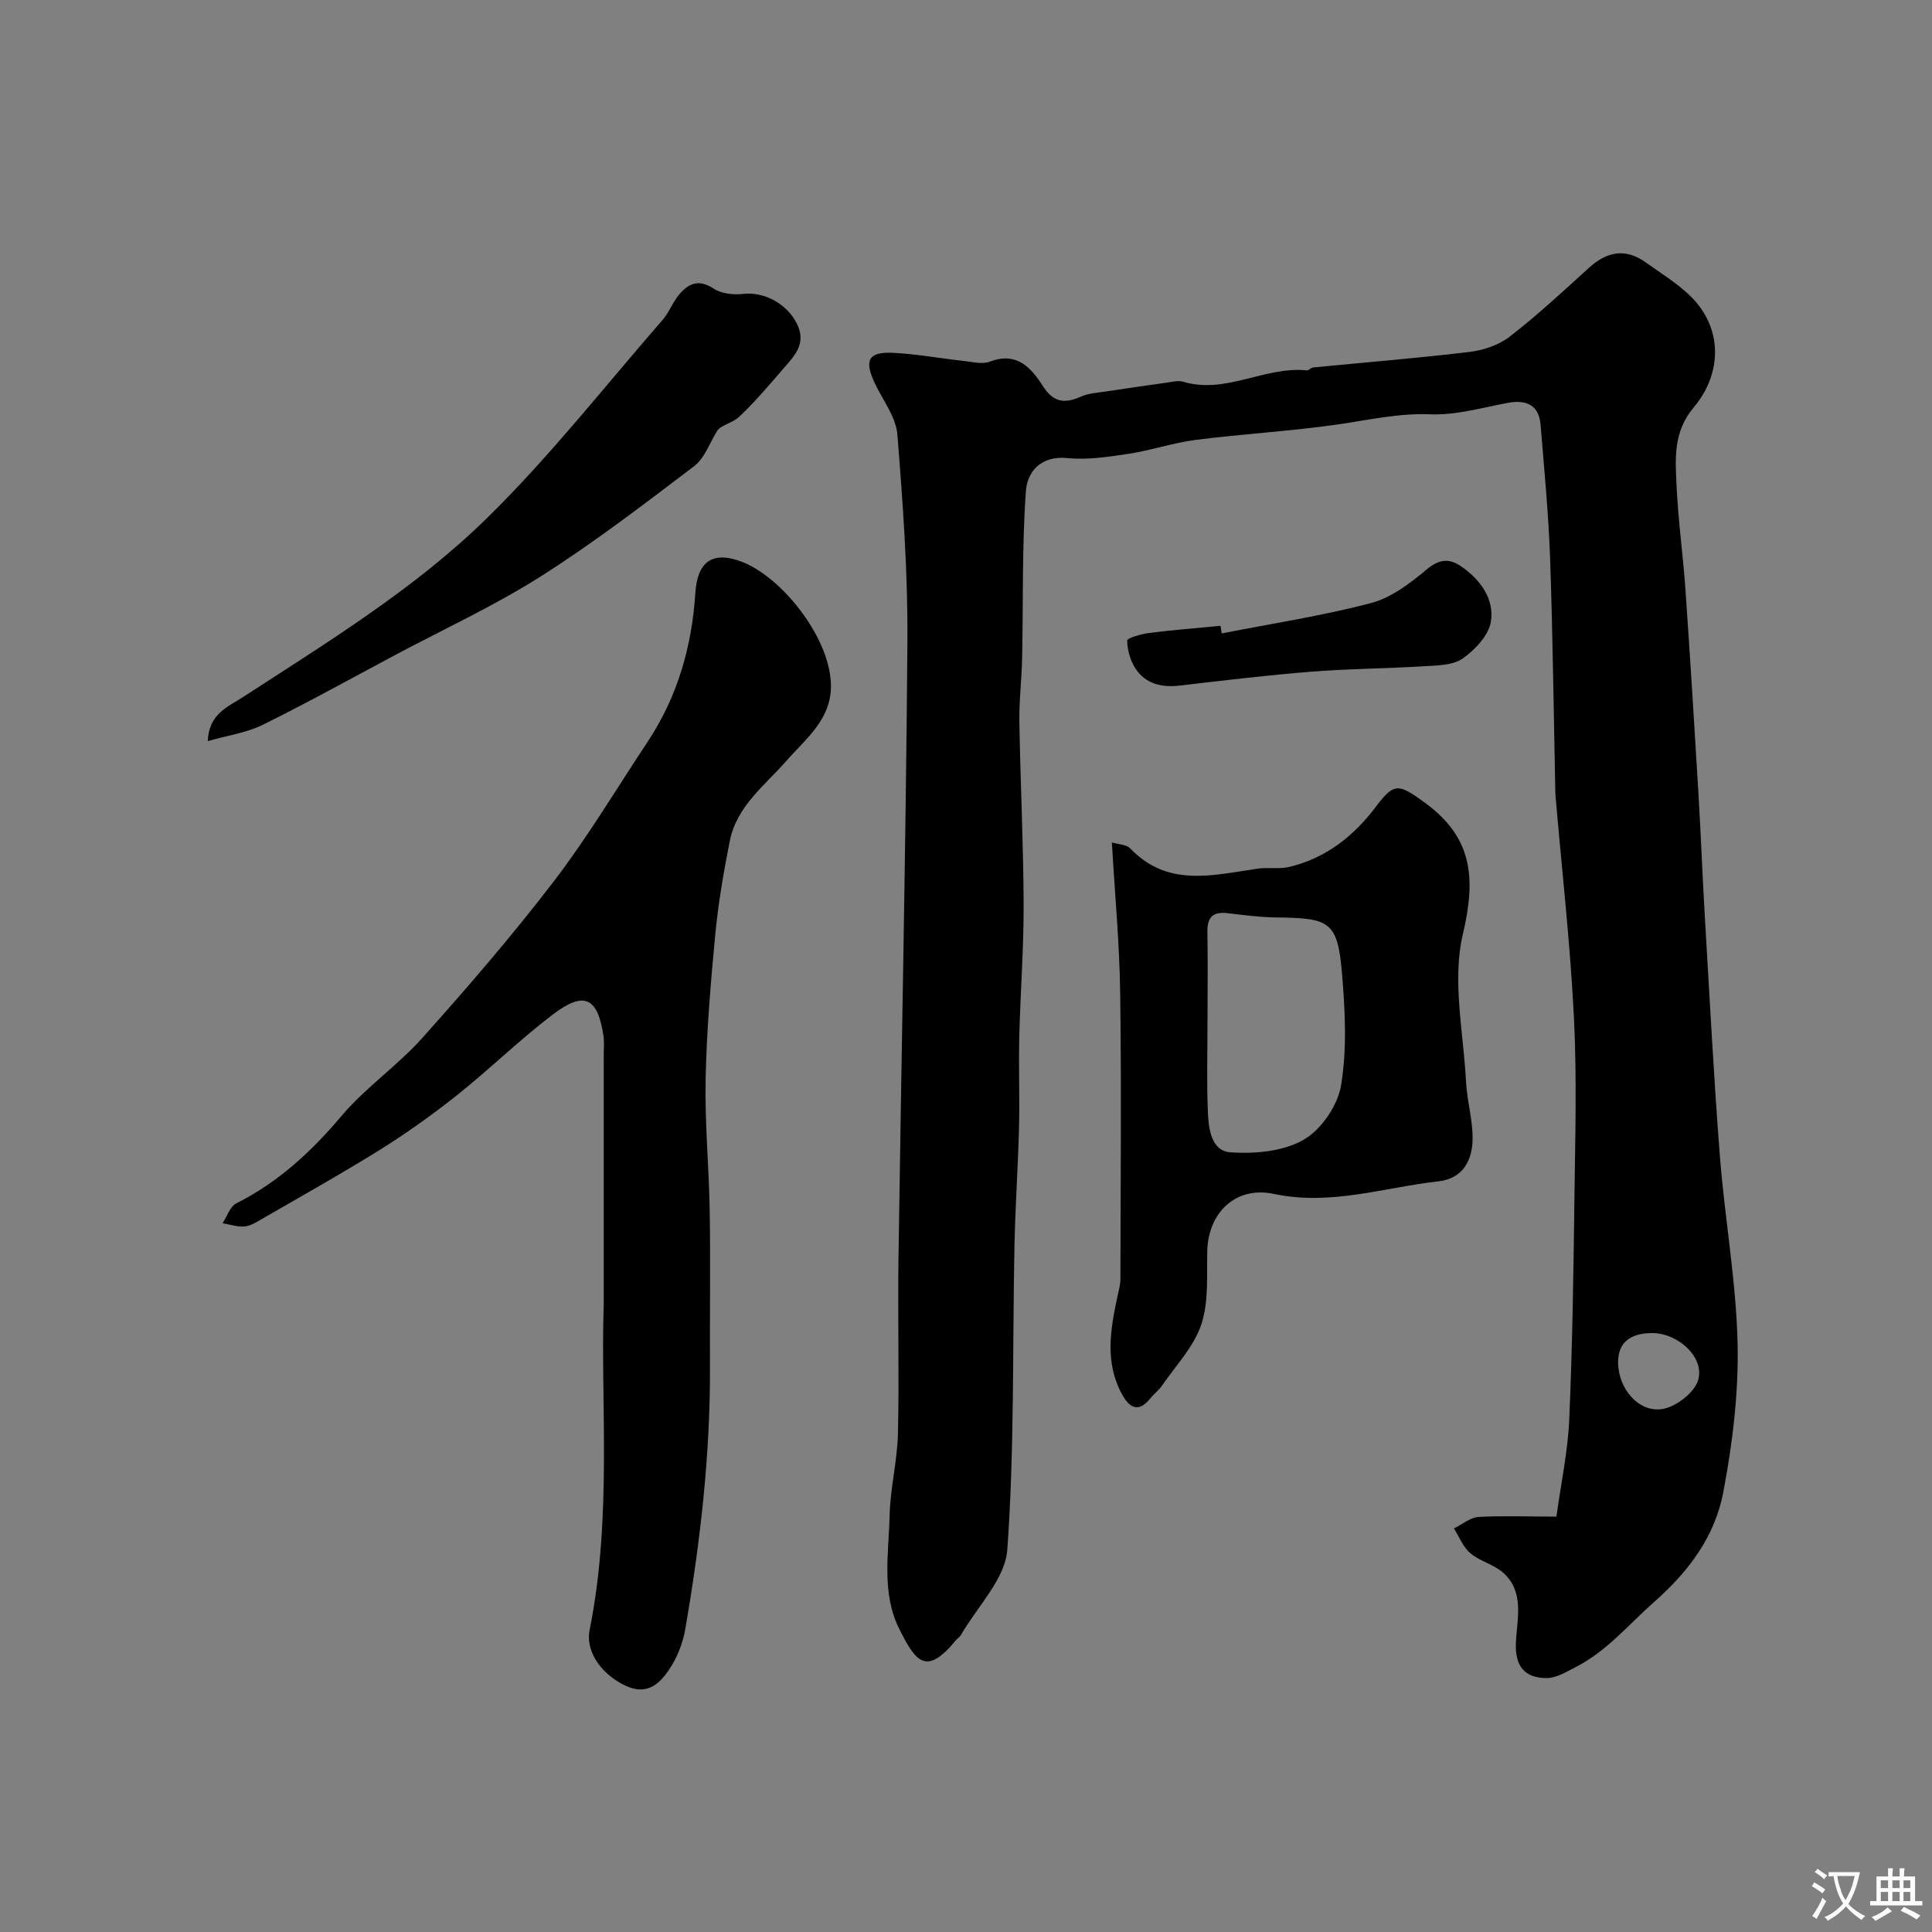
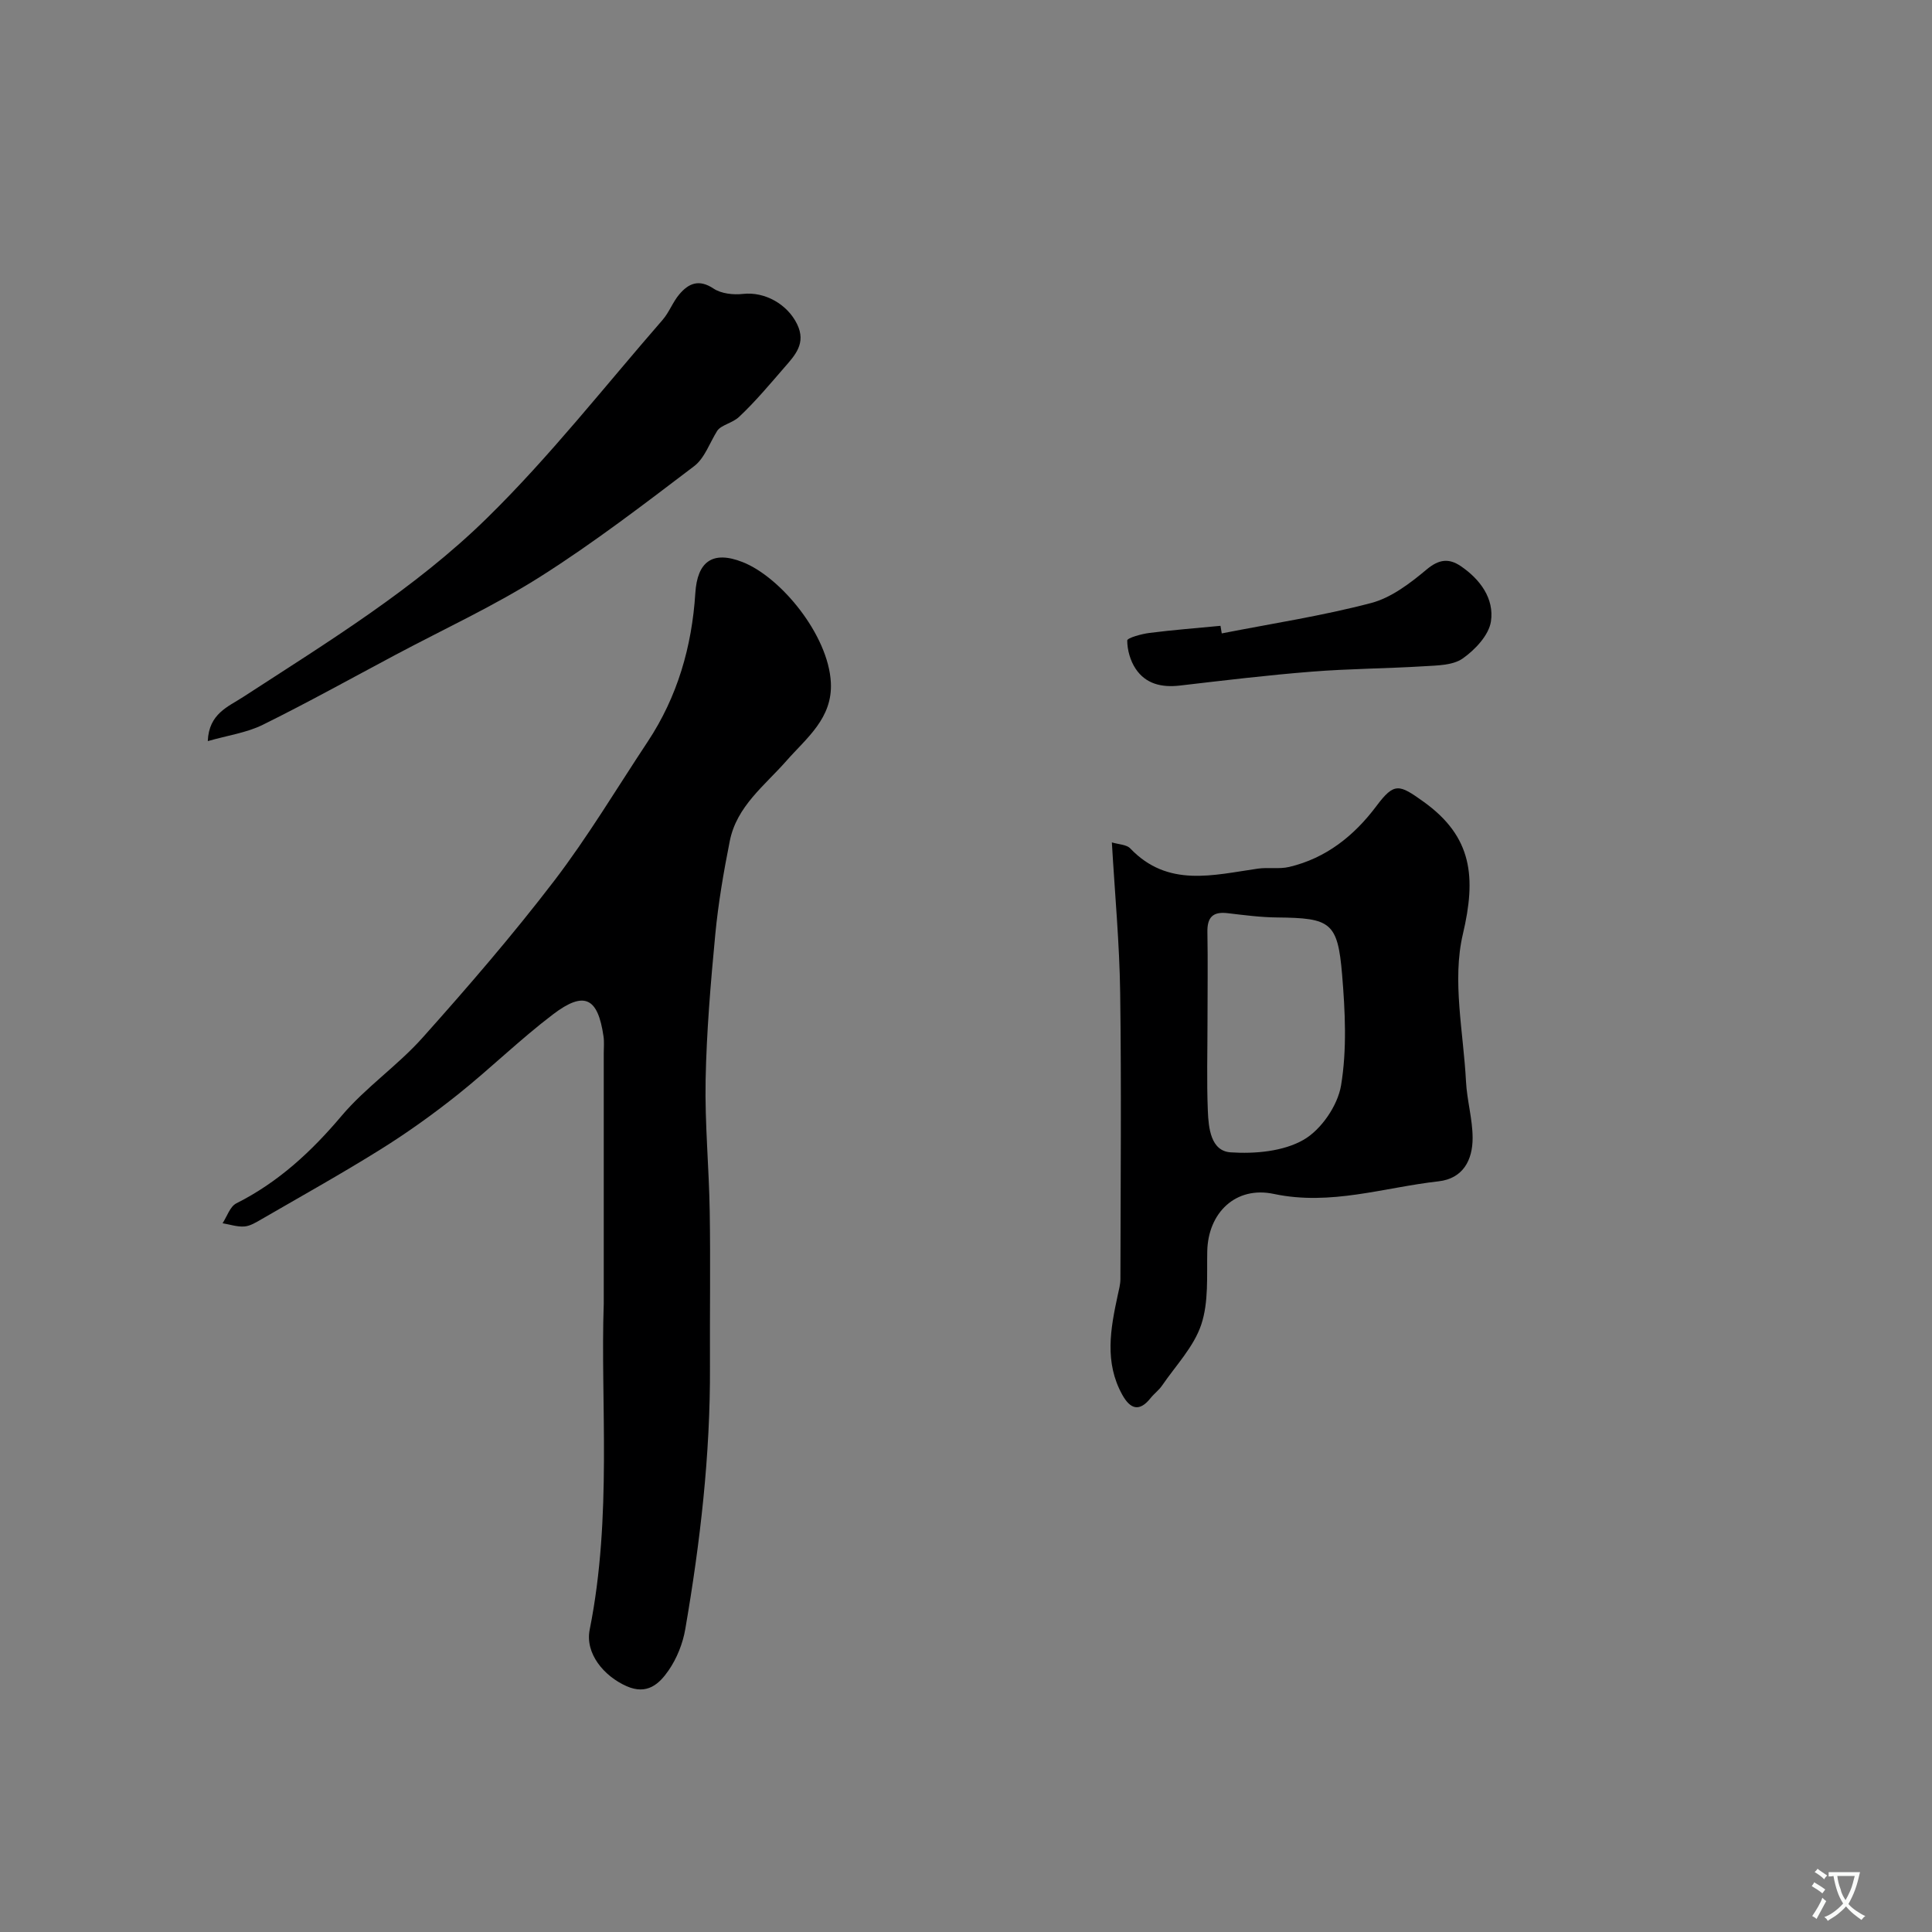
<svg xmlns="http://www.w3.org/2000/svg" enable-background="new 0 0 400 400" viewBox="0 0 400 400">
  <rect x="0" y="0" width="400" height="400" fill="#808080" stroke="none" />
  <g fill="#000001">
-     <path d="m322.24 314c.94-6.85 2.36-13.42 2.65-20.05.66-15.09.88-30.19 1.07-45.3.16-12.7.54-25.43-.1-38.09-.76-15.26-2.5-30.48-3.8-45.72-.06-.66-.05-1.33-.07-2-.33-15.77-.51-31.54-1.06-47.3-.33-9.21-1.22-18.41-1.97-27.6-.33-3.96-2.78-5.3-6.91-4.51-5.29 1.01-10.68 2.56-15.96 2.35-6.6-.27-12.78 1.19-19.15 2.1-9.74 1.4-19.59 1.95-29.35 3.19-4.66.59-9.19 2.16-13.84 2.87-4.21.64-8.58 1.32-12.76.9-5.54-.55-8.31 2.87-8.59 6.82-.82 11.5-.54 23.07-.78 34.61-.09 4.41-.64 8.82-.57 13.23.21 12.6.84 25.2.88 37.8.03 9.13-.68 18.26-.9 27.39-.15 6.2.1 12.4-.05 18.6-.21 8.27-.78 16.53-.95 24.8-.42 20.93.02 41.92-1.48 62.76-.44 6.09-6.24 11.79-9.6 17.66-.24.42-.72.69-1.04 1.08-6.16 7.48-8.29 4.51-11.71-2.3-3.72-7.41-2.21-15.57-2.02-23.43.13-5.71 1.6-11.4 1.73-17.11.28-12.03-.06-24.07.11-36.1.6-42.53 1.53-85.06 1.85-127.6.11-14.36-.93-28.76-2.08-43.09-.29-3.63-3-7.08-4.66-10.59-2.26-4.78-1.36-6.57 3.77-6.32 4.89.24 9.75 1.15 14.63 1.68 1.81.2 3.86.74 5.42.14 5.49-2.1 8.5 1.2 10.9 4.96 2.16 3.4 4.42 3.85 7.86 2.31 1.73-.77 3.78-.85 5.7-1.15 4.02-.62 8.05-1.2 12.09-1.76 1.14-.16 2.41-.51 3.44-.2 8.86 2.66 16.91-3.24 25.59-2.35.42.04.88-.55 1.35-.6 10.77-1.06 21.57-1.92 32.32-3.21 2.89-.35 6.08-1.4 8.35-3.16 5.72-4.43 11.05-9.37 16.41-14.25 3.74-3.4 7.57-4.14 11.79-1.12 3.14 2.25 6.51 4.3 9.24 6.97 6.69 6.54 6.64 15.94.69 23.02-4.33 5.15-3.82 10.68-3.56 16.33.34 7.22 1.35 14.4 1.85 21.61.97 13.98 1.83 27.96 2.67 41.95.52 8.77.85 17.55 1.37 26.31.97 16.3 1.81 32.62 3.08 48.9 1.01 12.92 3.36 25.77 3.66 38.69.23 10.26-1.04 20.7-2.96 30.81-1.73 9.12-7.03 16.31-14.33 22.75-5.27 4.66-9.78 10.17-16.19 13.45-1.94 1-4.08 2.32-6.11 2.3-4.48-.04-6.52-2.39-6.31-7.34.22-4.93 1.86-10.54-2.71-14.54-1.92-1.68-4.76-2.31-6.72-3.97-1.51-1.27-2.3-3.39-3.4-5.13 1.7-.83 3.35-2.26 5.09-2.38 4.98-.28 9.99-.07 16.13-.07zm19.88-38c-4.7-.02-7.12 2.04-7.11 6.05.01 5.4 4.24 10.52 9.24 9.66 2.8-.48 6.53-3.37 7.32-5.94 1.43-4.7-4.11-9.75-9.45-9.77z" />
    <path d="m125 269.93c0-19.56 0-35.71 0-51.87 0-1.17.12-2.35-.05-3.49-1.16-8.04-3.97-9.48-10.44-4.57-6.85 5.2-13.03 11.27-19.76 16.64-5.1 4.06-10.43 7.88-15.96 11.33-8.1 5.06-16.46 9.71-24.72 14.5-1.09.63-2.29 1.37-3.48 1.46-1.48.11-3-.42-4.51-.67.93-1.41 1.54-3.46 2.85-4.12 8.69-4.37 15.52-10.69 21.77-18.09 4.99-5.91 11.61-10.41 16.78-16.2 9.41-10.53 18.66-21.25 27.24-32.46 7.01-9.17 12.96-19.15 19.35-28.79 6.19-9.33 9.18-19.72 9.89-30.8.41-6.53 3.56-8.87 9.78-6.43 7.94 3.12 17.77 15.11 18.28 24.93.39 7.41-5.05 11.5-9.16 16.18-4.54 5.17-10.34 9.44-11.77 16.66-1.27 6.39-2.38 12.85-3 19.33-.95 10-1.8 20.04-2 30.08-.18 9.09.71 18.19.85 27.29.17 10.68 0 21.37.05 32.05.09 18.31-2.01 36.41-5.11 54.4-.51 2.98-1.74 6.06-3.45 8.54-1.92 2.78-4.43 5.16-8.69 3.28-4.71-2.08-8.64-6.77-7.65-11.71 4.7-23.5 2.2-47.24 2.91-67.47z" />
    <path d="m230.2 174.41c1.38.42 3.03.43 3.81 1.25 7.79 8.16 17.18 5.5 26.43 4.18 2.13-.3 4.4.14 6.47-.35 7.65-1.81 13.47-6.47 18.08-12.63 3.69-4.93 4.7-4.48 9.73-.88 10.17 7.28 10.92 15.68 8.15 27.43-2.26 9.59.12 20.3.65 30.5.2 3.91 1.36 7.78 1.37 11.68.01 4.56-1.96 8.41-7.05 8.99-11.32 1.27-22.35 5.1-34.1 2.61-7.9-1.68-13.62 3.89-13.79 11.86-.11 5.1.32 10.52-1.25 15.21-1.54 4.6-5.28 8.47-8.11 12.61-.65.95-1.63 1.66-2.35 2.56-2.33 2.95-4.22 2.33-5.88-.65-3.73-6.71-2.45-13.65-.95-20.6.24-1.12.56-2.25.56-3.38.03-19.75.22-39.5-.05-59.25-.14-10.22-1.1-20.41-1.72-31.14zm19.8 37.08c0 6.17-.18 12.34.07 18.49.14 3.54.6 8.32 4.71 8.6 5.03.34 10.9-.18 15.1-2.59 3.65-2.09 7.07-7.08 7.77-11.26 1.24-7.46.85-15.31.22-22.93-.91-10.88-2.37-11.74-13.46-11.85-3.43-.03-6.86-.49-10.27-.89-3.07-.36-4.22.9-4.16 3.93.11 6.17.02 12.33.02 18.5z" />
    <path d="m43.02 153.44c.22-5.69 4.21-7.11 7.31-9.13 17.54-11.4 35.55-22.39 50.5-37.05 13.02-12.76 24.35-27.25 36.36-41.04 1.37-1.58 2.11-3.71 3.47-5.3 1.92-2.26 4.05-3.19 7.08-1.17 1.6 1.06 4.11 1.33 6.12 1.1 4.45-.49 9.13 2.09 11.16 6.24 1.95 3.98-.41 6.45-2.63 9-3.03 3.49-6 7.05-9.36 10.21-1.4 1.32-3.71 1.66-4.54 2.9-1.56 2.48-2.59 5.65-4.77 7.31-10.39 7.89-20.78 15.86-31.77 22.83-9.57 6.07-19.96 10.86-30 16.2-9.17 4.88-18.25 9.93-27.56 14.53-3.36 1.65-7.26 2.19-11.37 3.37z" />
    <path d="m252.95 131.14c10.33-2.03 20.76-3.62 30.92-6.29 4.19-1.1 8.1-4.1 11.53-6.97 2.56-2.14 4.62-2.3 7.02-.68 4.03 2.73 6.98 6.74 6.26 11.48-.44 2.84-3.28 5.85-5.84 7.65-2.05 1.44-5.28 1.44-8.02 1.61-7.74.48-15.51.5-23.24 1.12-9.13.72-18.22 1.82-27.32 2.88-3.74.43-7.05-.32-9.16-3.51-1.09-1.65-1.71-3.86-1.72-5.82 0-.54 2.95-1.36 4.61-1.57 4.88-.62 9.8-1 14.7-1.47.09.52.17 1.05.26 1.57z" />
  </g>
  <path d="m377.9 391.2c-.2.3-.4.5-.6.8-.7-.6-1.4-1-2.2-1.5.2-.3.4-.5.5-.8.6.4 1.4.8 2.3 1.5zm-1.8 6.1c-.2-.2-.5-.4-.9-.6.4-.6.8-1.2 1.2-1.9s.7-1.3.9-1.9c.3.3.5.5.8.7-.7 1.3-1.4 2.6-2 3.7zm2.2-9c-.3.3-.5.5-.6.8-.6-.6-1.3-1.1-2-1.5.3-.3.5-.5.6-.7.6.5 1.3.9 2 1.4zm.3.2v-.9h2 4.5c-.3 1.3-.6 2.5-1 3.6s-.9 2.1-1.4 3c.4.5 1 1 1.6 1.4s1.2.8 1.9 1.1c-.3.2-.5.4-.8.8-.4-.3-1-.7-1.6-1.2s-1.2-1.1-1.6-1.6c-.5.6-1.1 1.1-1.7 1.6s-1.4.9-2.1 1.4c-.1-.3-.3-.5-.7-.8.6-.2 1.2-.5 1.9-1s1.4-1.1 2-1.8c-.5-.8-.9-1.6-1.2-2.5s-.6-2-.8-3.2c-.4.1-.7.1-1 .1zm2.5 2.7c.2 1 .7 1.7 1 2.2.3-.5.6-1.1 1-2s.6-1.9.9-3h-3.2-.4c.1.9.3 1.8.7 2.8z" fill="#fafbfa" />
-   <path d="m396.5 388.5v1.5 3.6h1.5v.9c-.4 0-1 0-1.7 0h-7.9c-.5 0-.9 0-1.2 0v-.9h1.3v-3.5c0-.7 0-1.2 0-1.6h2.4c0-.8 0-1.4 0-1.7h1c0 .3-.1.8-.1 1.7h1.5c0-.8 0-1.4 0-1.7h1c0 .3-.1.9-.1 1.7zm-8.2 9.2c-.2-.3-.5-.5-.8-.8.8-.3 1.4-.6 1.9-.9s1-.7 1.4-1.1c.3.3.6.5.9.8-1.6 1-2.8 1.6-3.4 2zm2.6-6.8v-1.6h-1.5v1.6zm0 2.7v-1.9h-1.5v1.9zm2.4-2.7v-1.6h-1.5v1.6zm0 2.7v-1.9h-1.5v1.9zm.2 2 .7-.8c.4.2.9.5 1.6.8s1.3.7 1.8 1c-.3.3-.5.5-.8.8-.4-.3-1.5-1-3.3-1.8zm2-4.7v-1.6h-1.4v1.6zm0 2.7v-1.9h-1.4v1.9z" fill="#fafbfa" />
</svg>